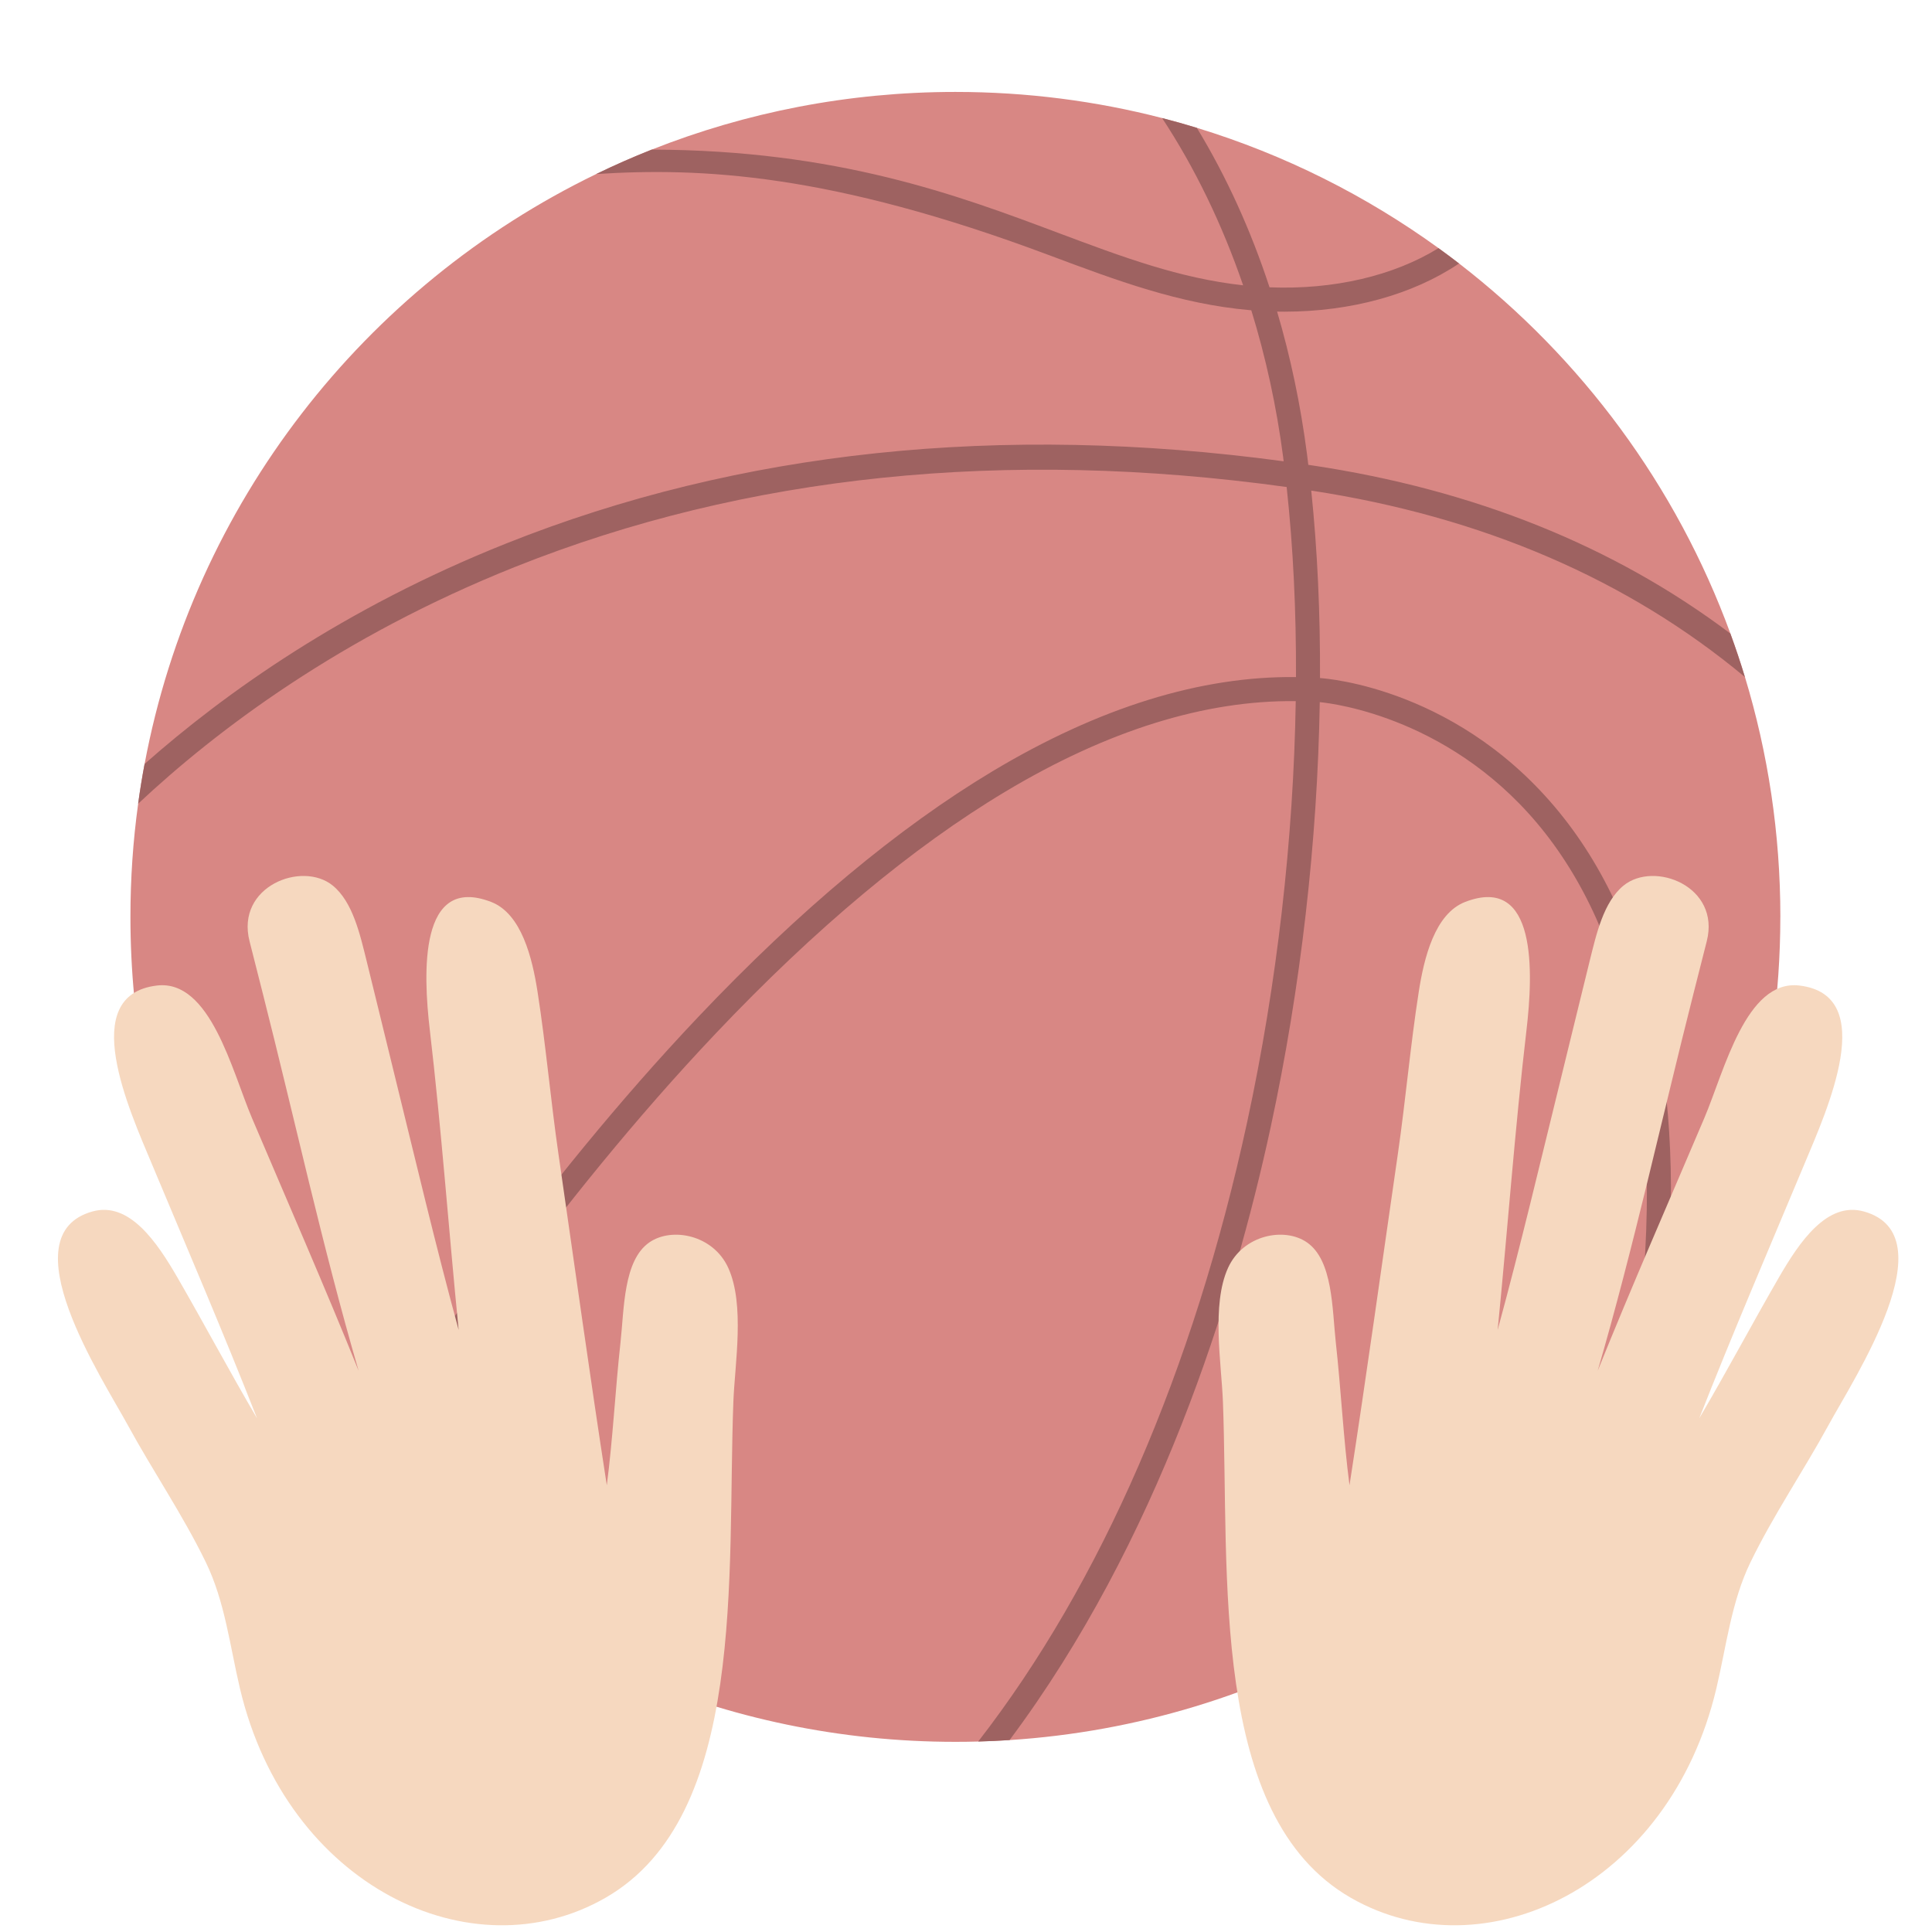
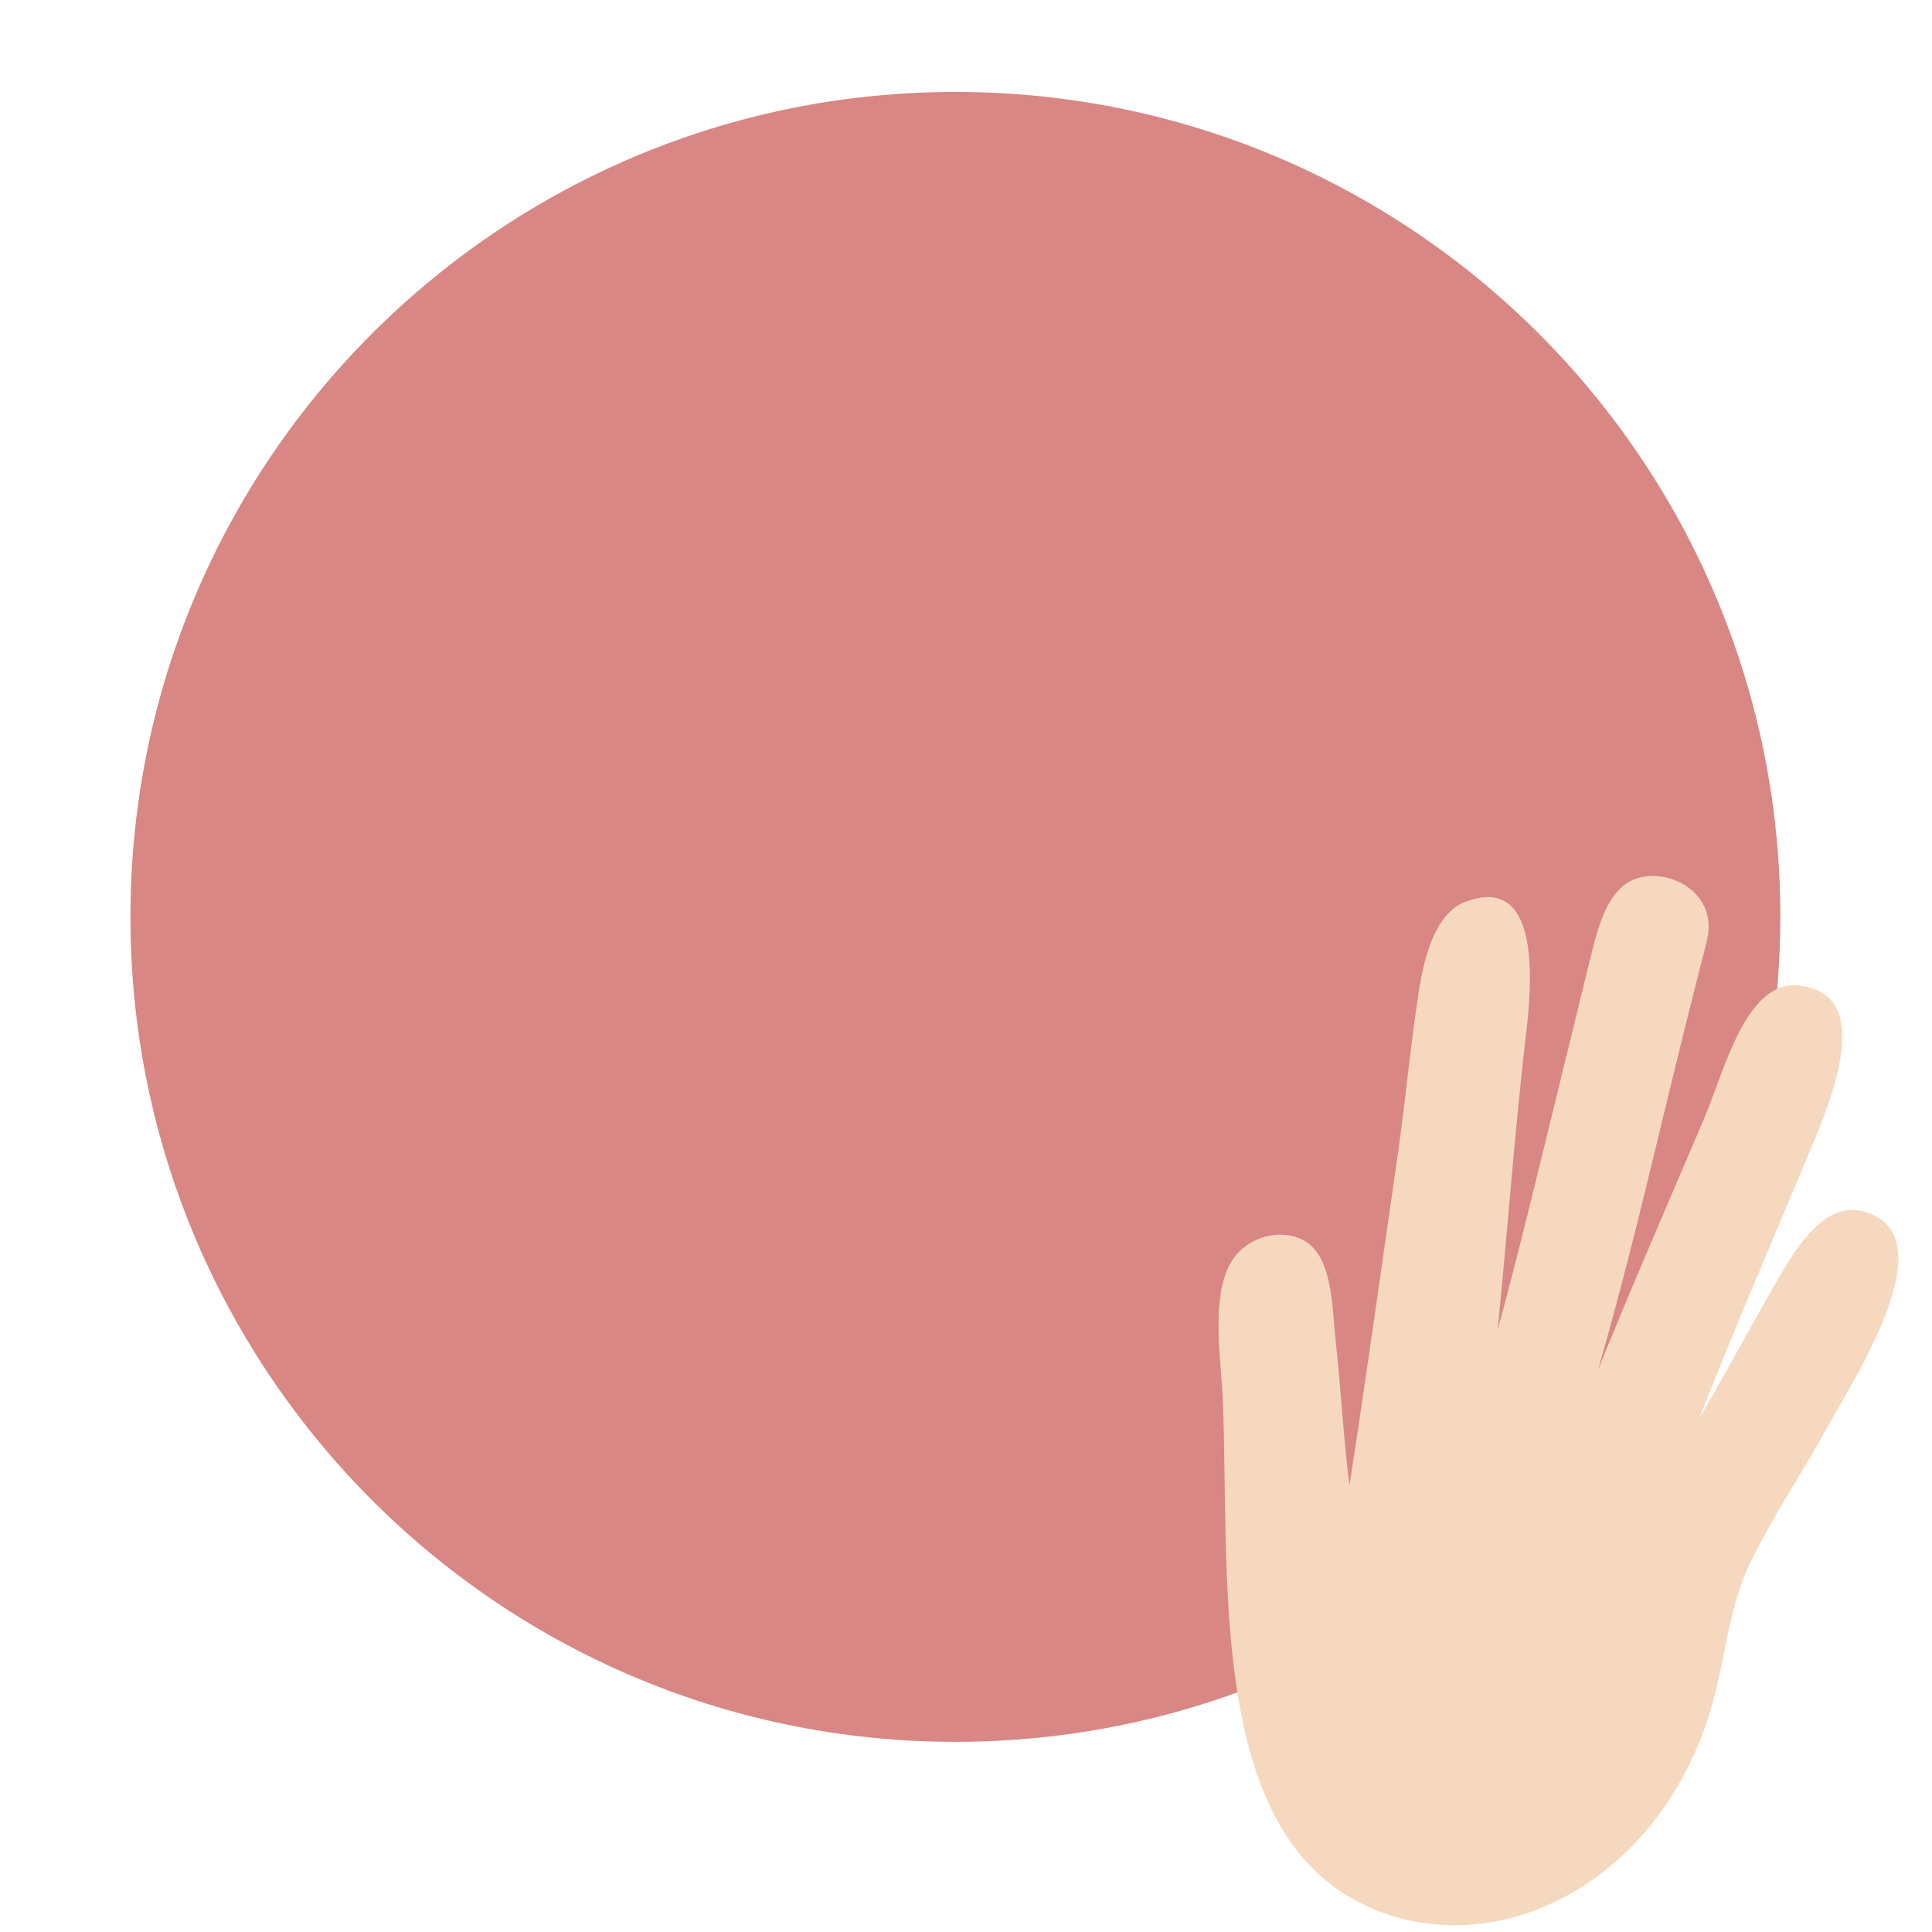
<svg xmlns="http://www.w3.org/2000/svg" id="Layer_1" version="1.1" viewBox="0 0 1046.17 1046.17">
  <defs>
    <style>
      .st0 {
        filter: url(#drop-shadow-2);
      }

      .st1 {
        fill: none;
      }

      .st2 {
        fill: #d88784;
      }

      .st3 {
        filter: url(#drop-shadow-1);
      }

      .st4 {
        fill: #f6d8bf;
      }

      .st5 {
        fill: #9e6261;
      }
    </style>
    <filter id="drop-shadow-1" x="644" y="459.02" width="399" height="599" filterUnits="userSpaceOnUse">
      <feOffset dx="7" dy="7" />
      <feGaussianBlur result="blur" stdDeviation="5" />
      <feFlood flood-color="#000" flood-opacity=".75" />
      <feComposite in2="blur" operator="in" />
      <feComposite in="SourceGraphic" />
    </filter>
    <filter id="drop-shadow-2" x="16" y="459.02" width="399" height="599" filterUnits="userSpaceOnUse">
      <feOffset dx="7" dy="7" />
      <feGaussianBlur result="blur1" stdDeviation="5" />
      <feFlood flood-color="#000" flood-opacity=".75" />
      <feComposite in2="blur1" operator="in" />
      <feComposite in="SourceGraphic" />
    </filter>
  </defs>
  <g id="REB">
    <rect class="st1" width="1046.17" height="1046.17" />
    <g>
      <path class="st2" d="M964.04,496.5c0,84.76-23.61,163.99-64.6,231.51-5.3,8.74-10.89,17.27-16.77,25.6-75.57,107.2-197.13,179.64-335.99,188.64-5.63.37-11.29.63-16.98.78-4.1.12-8.22.17-12.36.17-125.28,0-238.52-51.57-319.65-134.64-3.13-3.21-6.23-6.48-9.25-9.78-73.16-79.55-117.81-185.7-117.81-302.28,0-20.79,1.41-41.25,4.18-61.29.98-7.23,2.15-14.41,3.49-21.52,26.42-141.04,119.12-258.71,244.55-319.45,9.82-4.77,19.85-9.19,30.07-13.23,50.88-20.16,106.37-31.23,164.43-31.23,38.66,0,76.16,4.9,111.93,14.14,6.33,1.63,12.6,3.4,18.82,5.3,47.46,14.5,91.57,36.7,130.85,65.13,3.75,2.71,7.45,5.48,11.12,8.31,66.22,51.11,117.68,120.39,146.93,200.38,2.84,7.76,5.47,15.61,7.88,23.55,12.48,41.1,19.18,84.71,19.18,129.89Z" />
-       <path class="st5" d="M898.52,566.82c8.1,46.68,8.39,100.73.91,161.18-5.3,8.74-10.89,17.27-16.77,25.6,11.05-70.17,12.08-132.09,3.05-184.32-8.14-47.17-24.54-86.79-48.73-117.79-48.97-62.75-115.34-70.62-122.33-71.28-1.24,75.14-10.24,154.48-26.58,230.12-20.26,93.79-61.01,224.32-141.39,331.91-5.63.37-11.29.63-16.98.78,66.4-85.54,116.59-200.99,145.64-335.44,16.2-74.97,25.1-153.55,26.3-227.92-49.06-.58-101.86,15.85-157.2,48.98-50.28,30.09-103.04,74.15-156.84,130.93-87.56,92.43-157.2,196.8-189.9,248.99-3.13-3.21-6.23-6.48-9.25-9.78,33.68-53.49,102.95-156.61,189.7-248.17,54.61-57.64,108.31-102.43,159.59-133.15,57.47-34.39,112.58-51.45,164.03-50.83.15-35.7-1.52-70.29-5.05-102.91-152.36-21.09-292.81-6.58-417.61,43.18-94.8,37.81-161.89,88.54-204.31,128.31.98-7.23,2.15-14.41,3.49-21.52,43.58-38.55,108.1-84.42,195.79-119.39,126.06-50.28,267.63-65.23,421.01-44.51-.09-.73-.17-1.48-.26-2.21-3.56-27.37-9.4-54.1-17.26-79.58-.24-.01-.49-.03-.73-.05-38.17-3.33-72.38-16.15-108.59-29.72-118.74-44.51-188.68-47.59-245.41-43.99,9.82-4.77,19.85-9.19,30.07-13.23,100.47.24,165.71,24.69,219.91,45.02,35.25,13.22,65.93,24.69,100.33,28.46-11.33-33-26.13-63.65-43.88-90.56,6.33,1.63,12.6,3.4,18.82,5.3,15.98,26.3,29.18,55.3,39.36,86.35,34.77,1.4,67.22-6.23,91.49-21.21,3.75,2.71,7.45,5.48,11.12,8.31-24.98,16.83-58.5,26.09-94.61,26.09-1.3,0-2.59-.01-3.89-.04,7.27,24.62,12.71,50.45,16.18,77.19.25,1.92.48,3.86.71,5.79.67.09,1.33.19,2.01.29,87.73,13.12,163.74,43.71,226.52,91.06,2.84,7.76,5.47,15.61,7.88,23.55-63.51-52.95-142.4-86.87-234.82-100.96,3.34,32.26,4.9,66.37,4.74,101.52.04,0,.09.01.13.01,3.05.19,76.92,5.5,132.14,76.06,25.59,32.67,42.9,74.27,51.47,123.59Z" />
    </g>
    <g class="st3">
      <path class="st4" d="M1002.24,649c-19.89-5.54-34.83,16.47-46.01,35.8-14.58,25.21-28.32,51.12-43.09,76.21,18.19-46.35,37.81-91.93,56.97-137.75,12.24-29.29,40.6-91.47-2.77-96.6-28.9-3.42-40.65,46.33-51.44,71.73-19.34,45.52-39.24,90.92-57.76,136.89,19.57-67.13,34.64-136.35,51.86-204.21l7.21-28.42c7.53-29.66-28.39-43.68-45.05-30.13-10.84,8.82-14.78,26.46-18.29,40.58-5.12,20.63-10.08,41.31-15.17,61.94-11.35,46.1-22.24,92.34-34.73,138.13,5.38-54.09,9.29-108.41,15.62-162.45,3.63-30.99,5.88-84.34-33.15-69.35-16.54,6.35-22.35,30.42-25.2,48.75-4.54,29.11-7.08,58.57-11.31,87.77-8.67,59.8-16.92,119.64-26.18,179.37-3.32-25.5-4.59-51.67-7.42-77.34-2-18.2-1.53-44.41-15.62-54.17-12.21-8.46-34.61-4.12-42.75,13.84-9.05,19.95-3.54,51.79-2.75,72.4,3.54,93.43-7.67,224.38,69.2,268.62,72.31,41.61,172.64-6.19,197.98-113.26,5.46-23.06,8.13-47.1,18.5-68.42,12.53-25.76,28.56-49.18,42.19-74.14,14.06-25.76,64.94-103.04,19.18-115.79Z" />
    </g>
    <g class="st0">
-       <path class="st4" d="M43.09,649c19.89-5.54,34.83,16.47,46.01,35.8,14.58,25.21,28.32,51.12,43.09,76.21-18.19-46.35-37.81-91.93-56.97-137.75-12.24-29.29-40.6-91.47,2.77-96.6,28.9-3.42,40.65,46.33,51.44,71.73,19.34,45.52,39.24,90.92,57.76,136.89-19.57-67.13-34.64-136.35-51.86-204.21l-7.21-28.42c-7.53-29.66,28.39-43.68,45.05-30.13,10.84,8.82,14.78,26.46,18.29,40.58,5.12,20.63,10.08,41.31,15.17,61.94,11.35,46.1,22.24,92.34,34.73,138.13-5.38-54.09-9.29-108.41-15.62-162.45-3.63-30.99-5.88-84.34,33.15-69.35,16.54,6.35,22.35,30.42,25.2,48.75,4.54,29.11,7.08,58.57,11.31,87.77,8.67,59.8,16.92,119.64,26.18,179.37,3.32-25.5,4.59-51.67,7.42-77.34,2-18.2,1.53-44.41,15.62-54.17,12.21-8.46,34.61-4.12,42.75,13.84,9.05,19.95,3.54,51.79,2.75,72.4-3.54,93.43,7.67,224.38-69.2,268.62-72.31,41.61-172.64-6.19-197.98-113.26-5.46-23.06-8.13-47.1-18.5-68.42-12.53-25.76-28.56-49.18-42.19-74.14-14.06-25.76-64.94-103.04-19.18-115.79Z" />
-     </g>
+       </g>
  </g>
</svg>